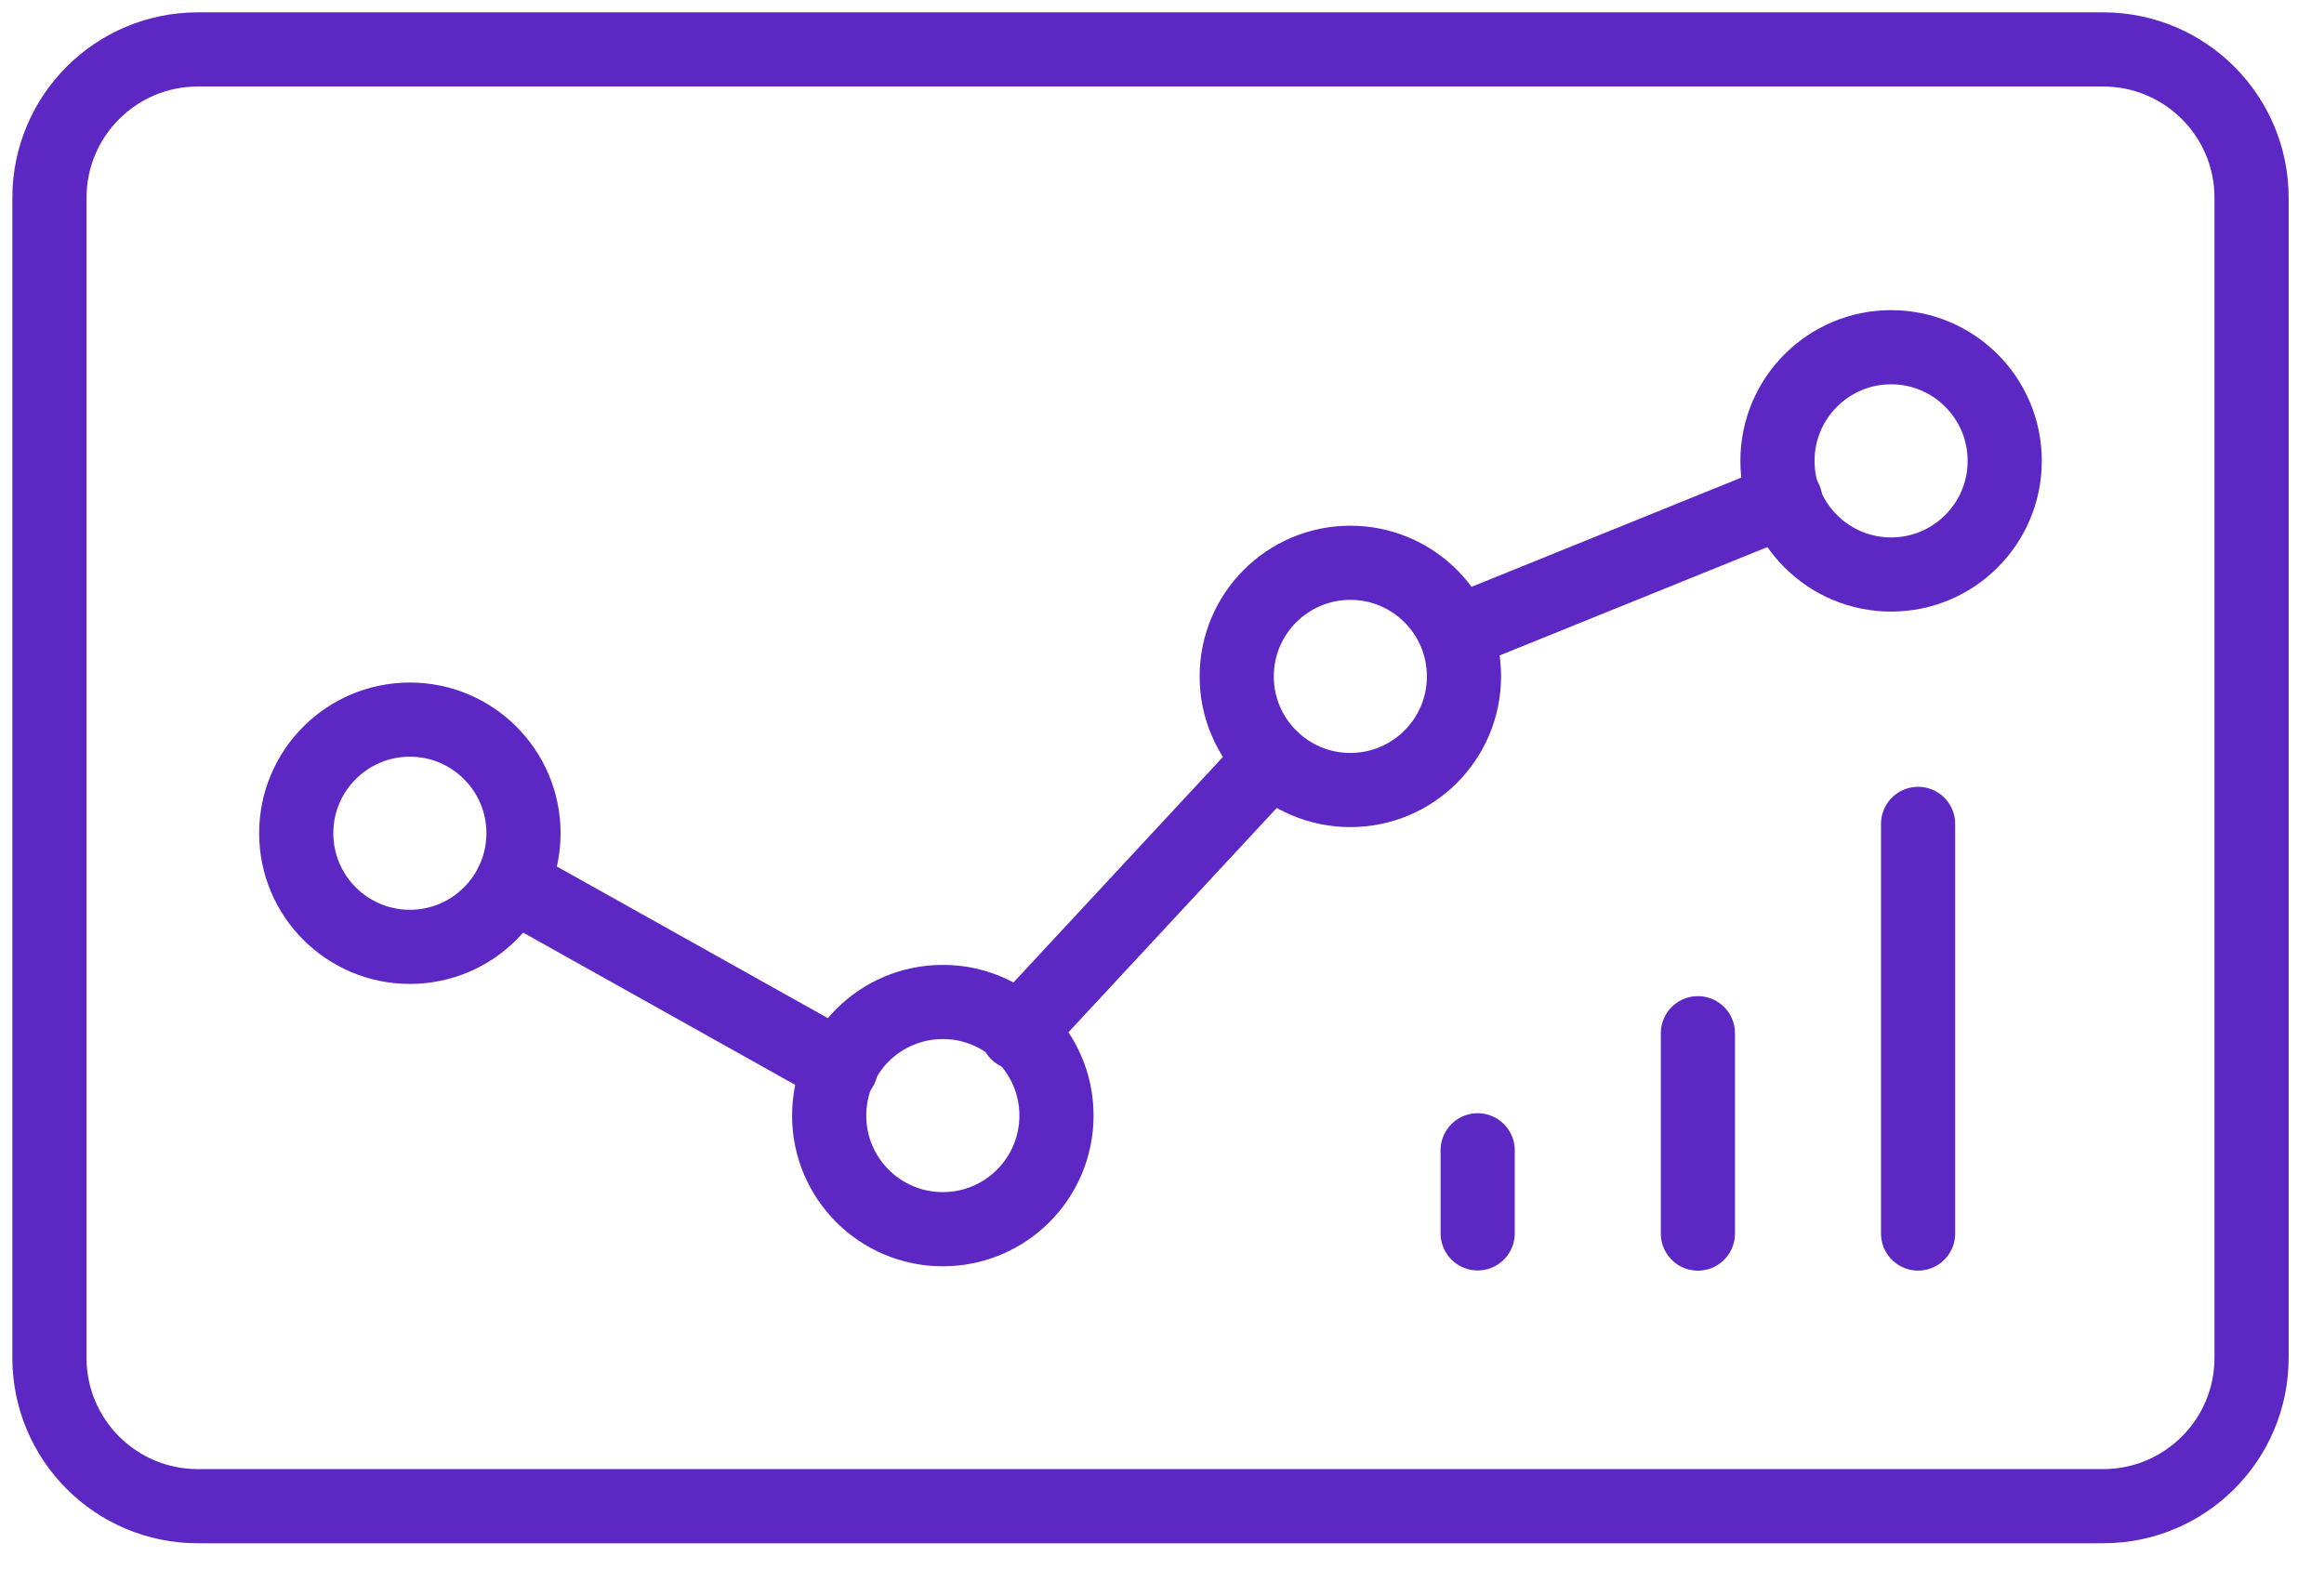
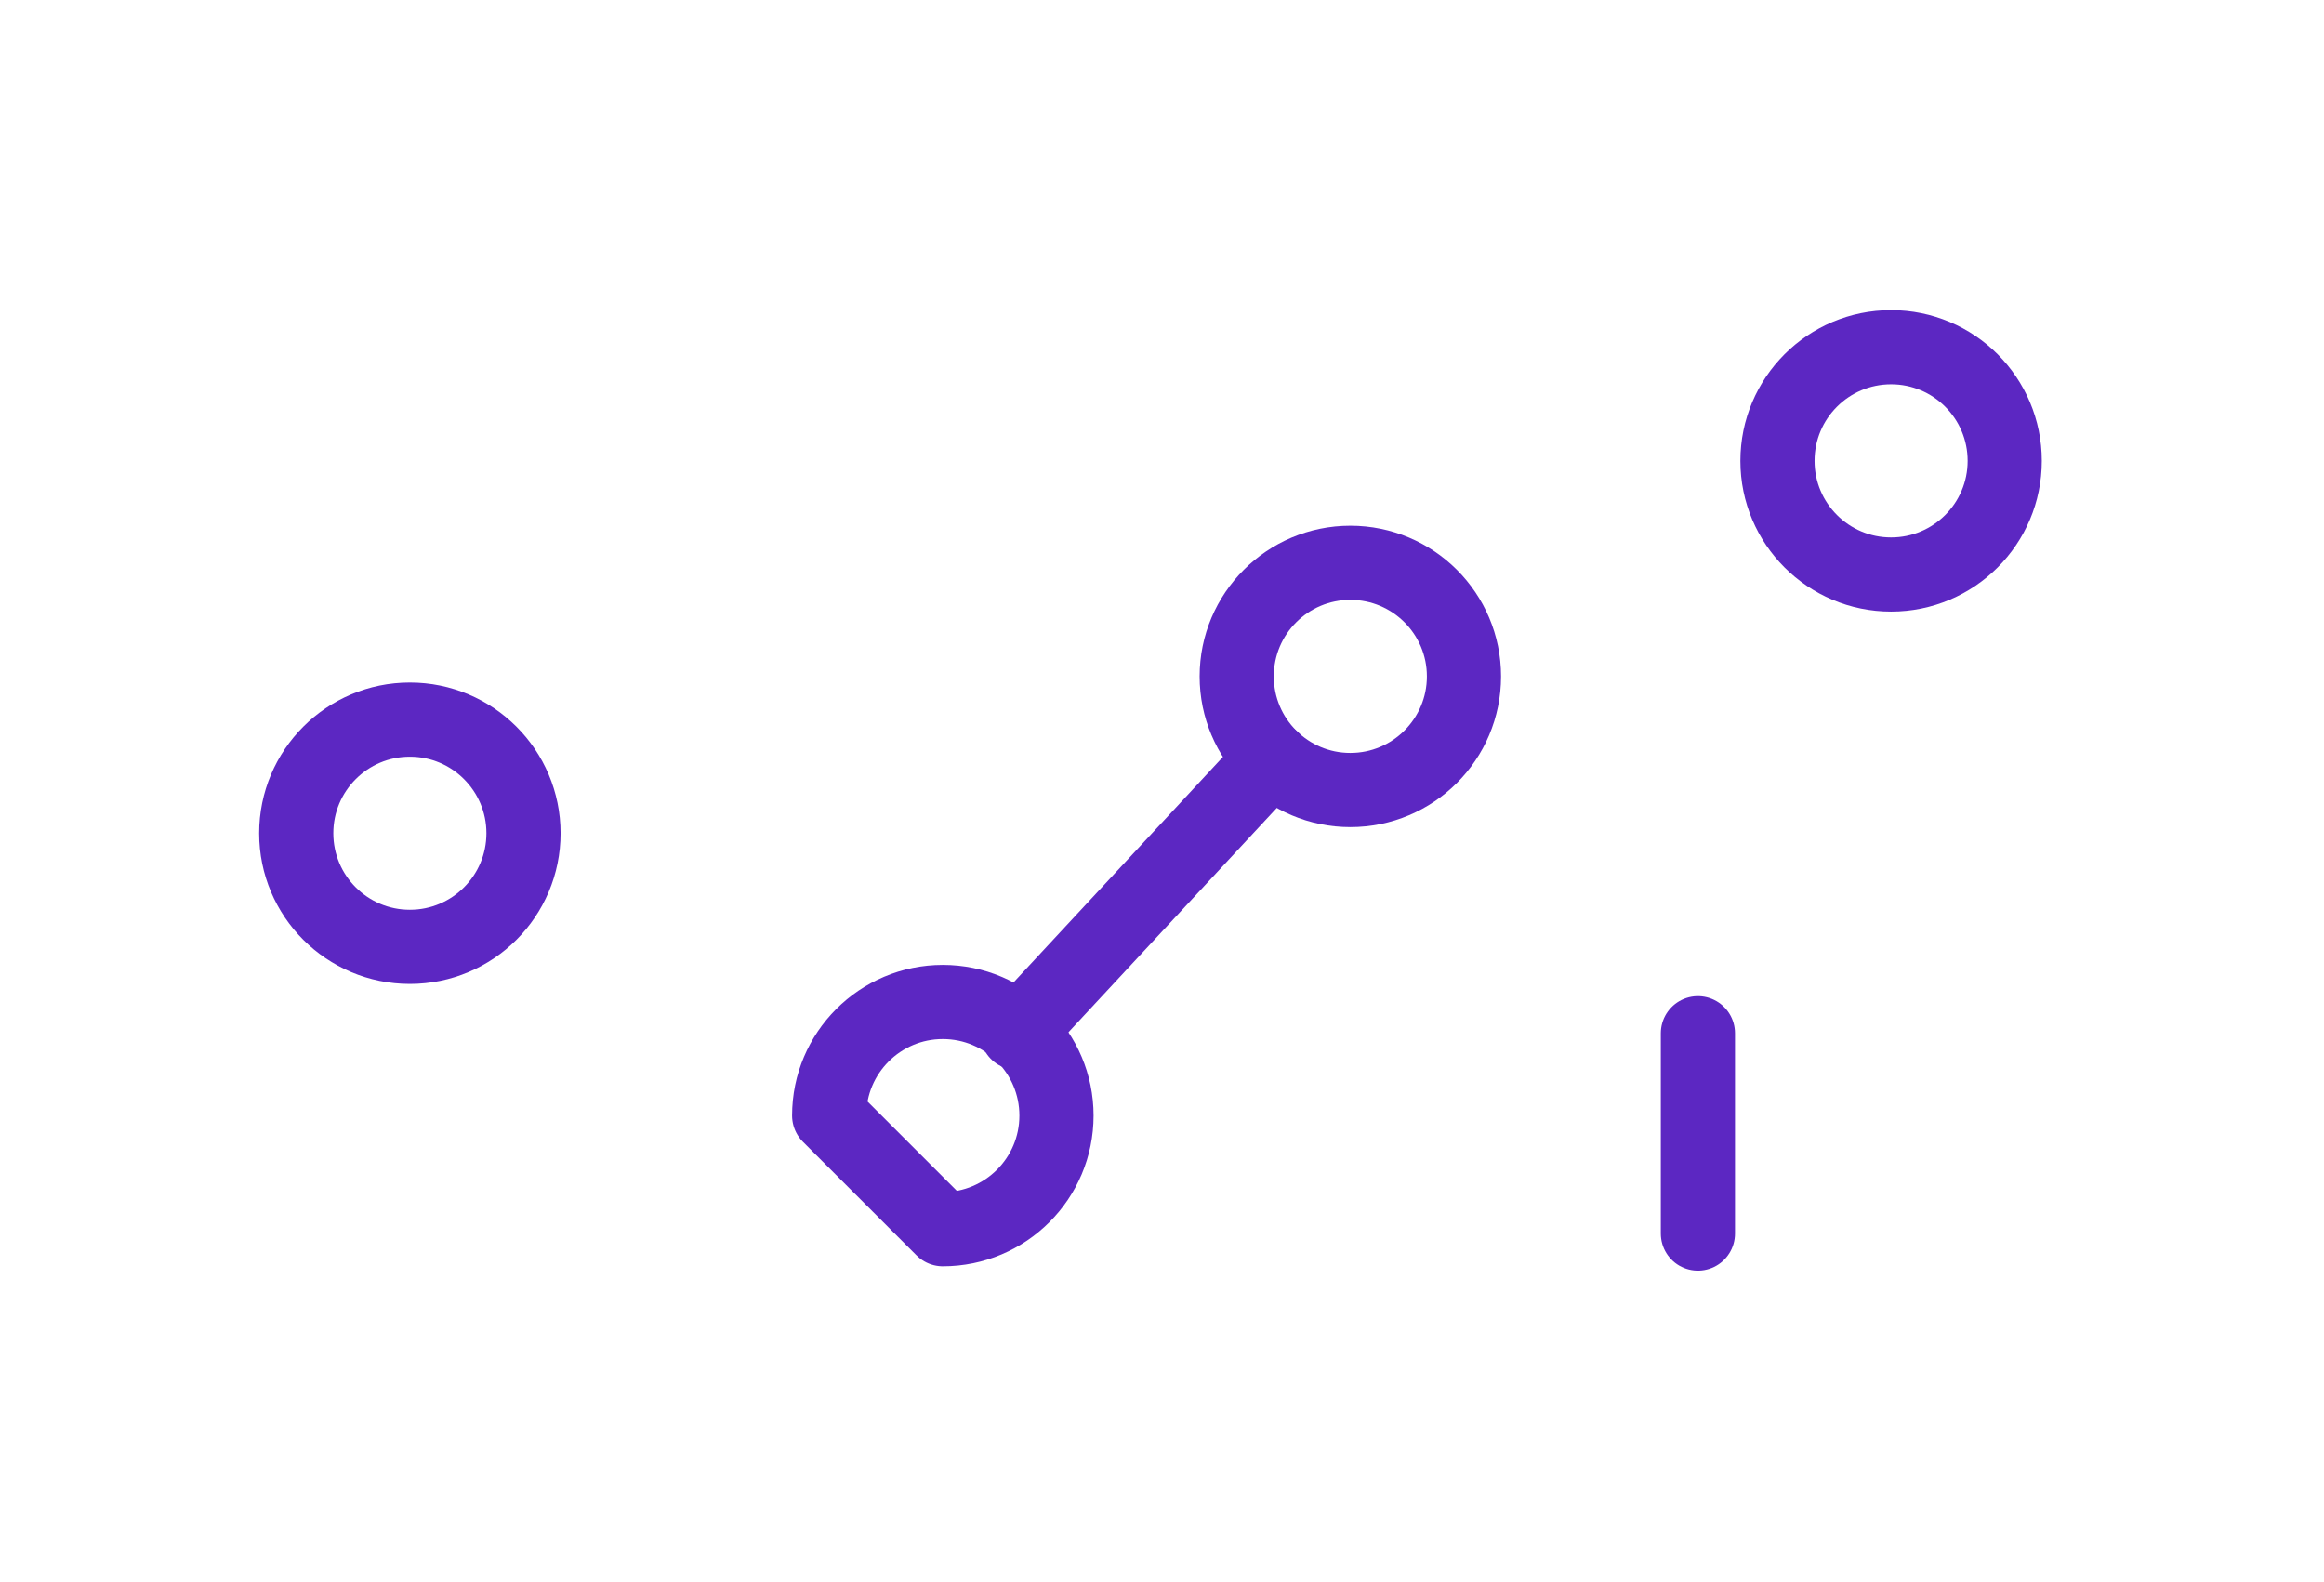
<svg xmlns="http://www.w3.org/2000/svg" width="47" height="32" viewBox="0 0 47 32" fill="none">
-   <path d="M42.535 1H4C2.343 1 1 2.343 1 4V27.464C1 29.121 2.343 30.464 4 30.464H42.535C44.191 30.464 45.535 29.121 45.535 27.464V4C45.535 2.343 44.191 1 42.535 1Z" stroke="#5C27C2" stroke-width="1.5" stroke-miterlimit="10" stroke-linecap="round" stroke-linejoin="round" />
  <path d="M25.724 15.344L20.573 20.891" stroke="#5C27C2" stroke-width="1.5" stroke-miterlimit="10" stroke-linecap="round" stroke-linejoin="round" />
-   <path d="M36.106 10.109L29.449 12.804" stroke="#5C27C2" stroke-width="1.5" stroke-miterlimit="10" stroke-linecap="round" stroke-linejoin="round" />
-   <path d="M17.006 21.6L10.35 17.875" stroke="#5C27C2" stroke-width="1.5" stroke-miterlimit="10" stroke-linecap="round" stroke-linejoin="round" />
  <path d="M8.289 19.151C9.558 19.151 10.587 18.122 10.587 16.853C10.587 15.584 9.558 14.555 8.289 14.555C7.02 14.555 5.991 15.584 5.991 16.853C5.991 18.122 7.02 19.151 8.289 19.151Z" stroke="#5C27C2" stroke-width="1.5" stroke-miterlimit="10" stroke-linecap="round" stroke-linejoin="round" />
-   <path d="M19.067 24.862C20.337 24.862 21.366 23.833 21.366 22.564C21.366 21.295 20.337 20.266 19.067 20.266C17.798 20.266 16.769 21.295 16.769 22.564C16.769 23.833 17.798 24.862 19.067 24.862Z" stroke="#5C27C2" stroke-width="1.5" stroke-miterlimit="10" stroke-linecap="round" stroke-linejoin="round" />
+   <path d="M19.067 24.862C20.337 24.862 21.366 23.833 21.366 22.564C21.366 21.295 20.337 20.266 19.067 20.266C17.798 20.266 16.769 21.295 16.769 22.564Z" stroke="#5C27C2" stroke-width="1.5" stroke-miterlimit="10" stroke-linecap="round" stroke-linejoin="round" />
  <path d="M27.309 15.979C28.578 15.979 29.607 14.95 29.607 13.681C29.607 12.412 28.578 11.383 27.309 11.383C26.04 11.383 25.011 12.412 25.011 13.681C25.011 14.95 26.04 15.979 27.309 15.979Z" stroke="#5C27C2" stroke-width="1.5" stroke-miterlimit="10" stroke-linecap="round" stroke-linejoin="round" />
  <path d="M38.245 11.62C39.514 11.62 40.543 10.591 40.543 9.322C40.543 8.052 39.514 7.023 38.245 7.023C36.976 7.023 35.947 8.052 35.947 9.322C35.947 10.591 36.976 11.62 38.245 11.62Z" stroke="#5C27C2" stroke-width="1.5" stroke-miterlimit="10" stroke-linecap="round" stroke-linejoin="round" />
  <path d="M34.338 20.898V24.95" stroke="#5C27C2" stroke-width="1.5" stroke-miterlimit="10" stroke-linecap="round" stroke-linejoin="round" />
-   <path d="M38.791 16.664V24.949" stroke="#5C27C2" stroke-width="1.5" stroke-miterlimit="10" stroke-linecap="round" stroke-linejoin="round" />
-   <path d="M29.884 23.266V24.946" stroke="#5C27C2" stroke-width="1.5" stroke-miterlimit="10" stroke-linecap="round" stroke-linejoin="round" />
</svg>